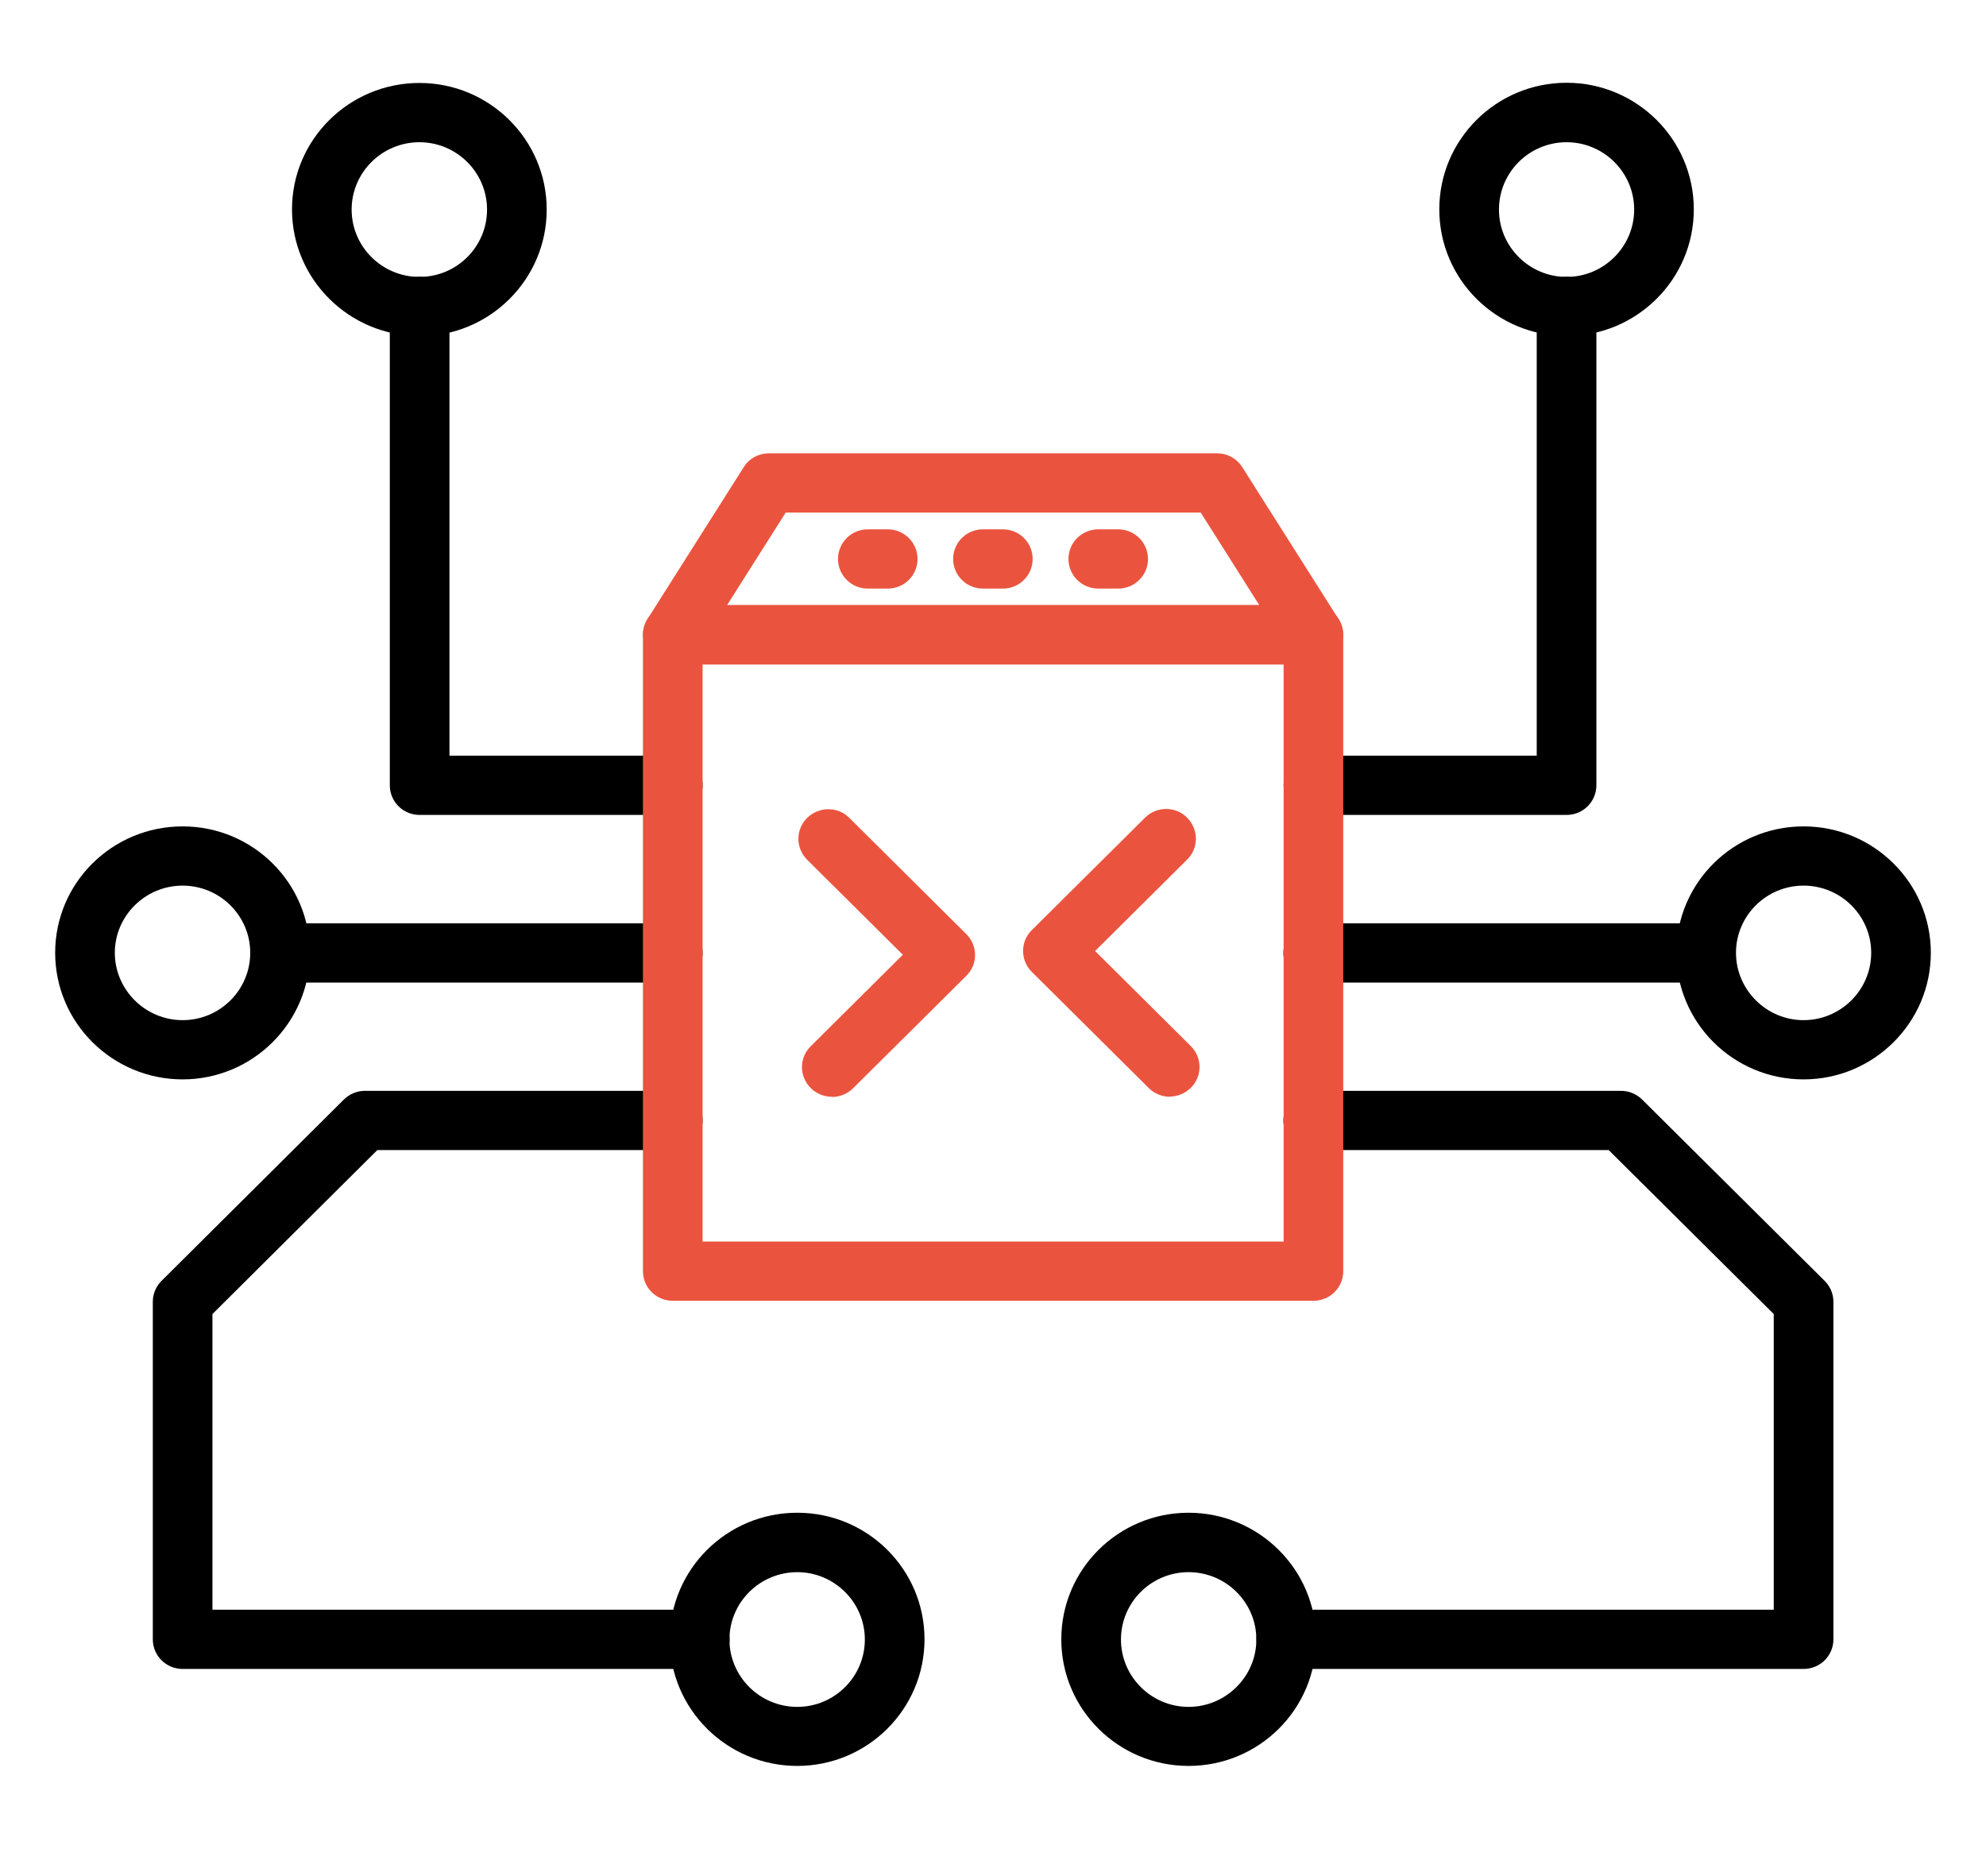
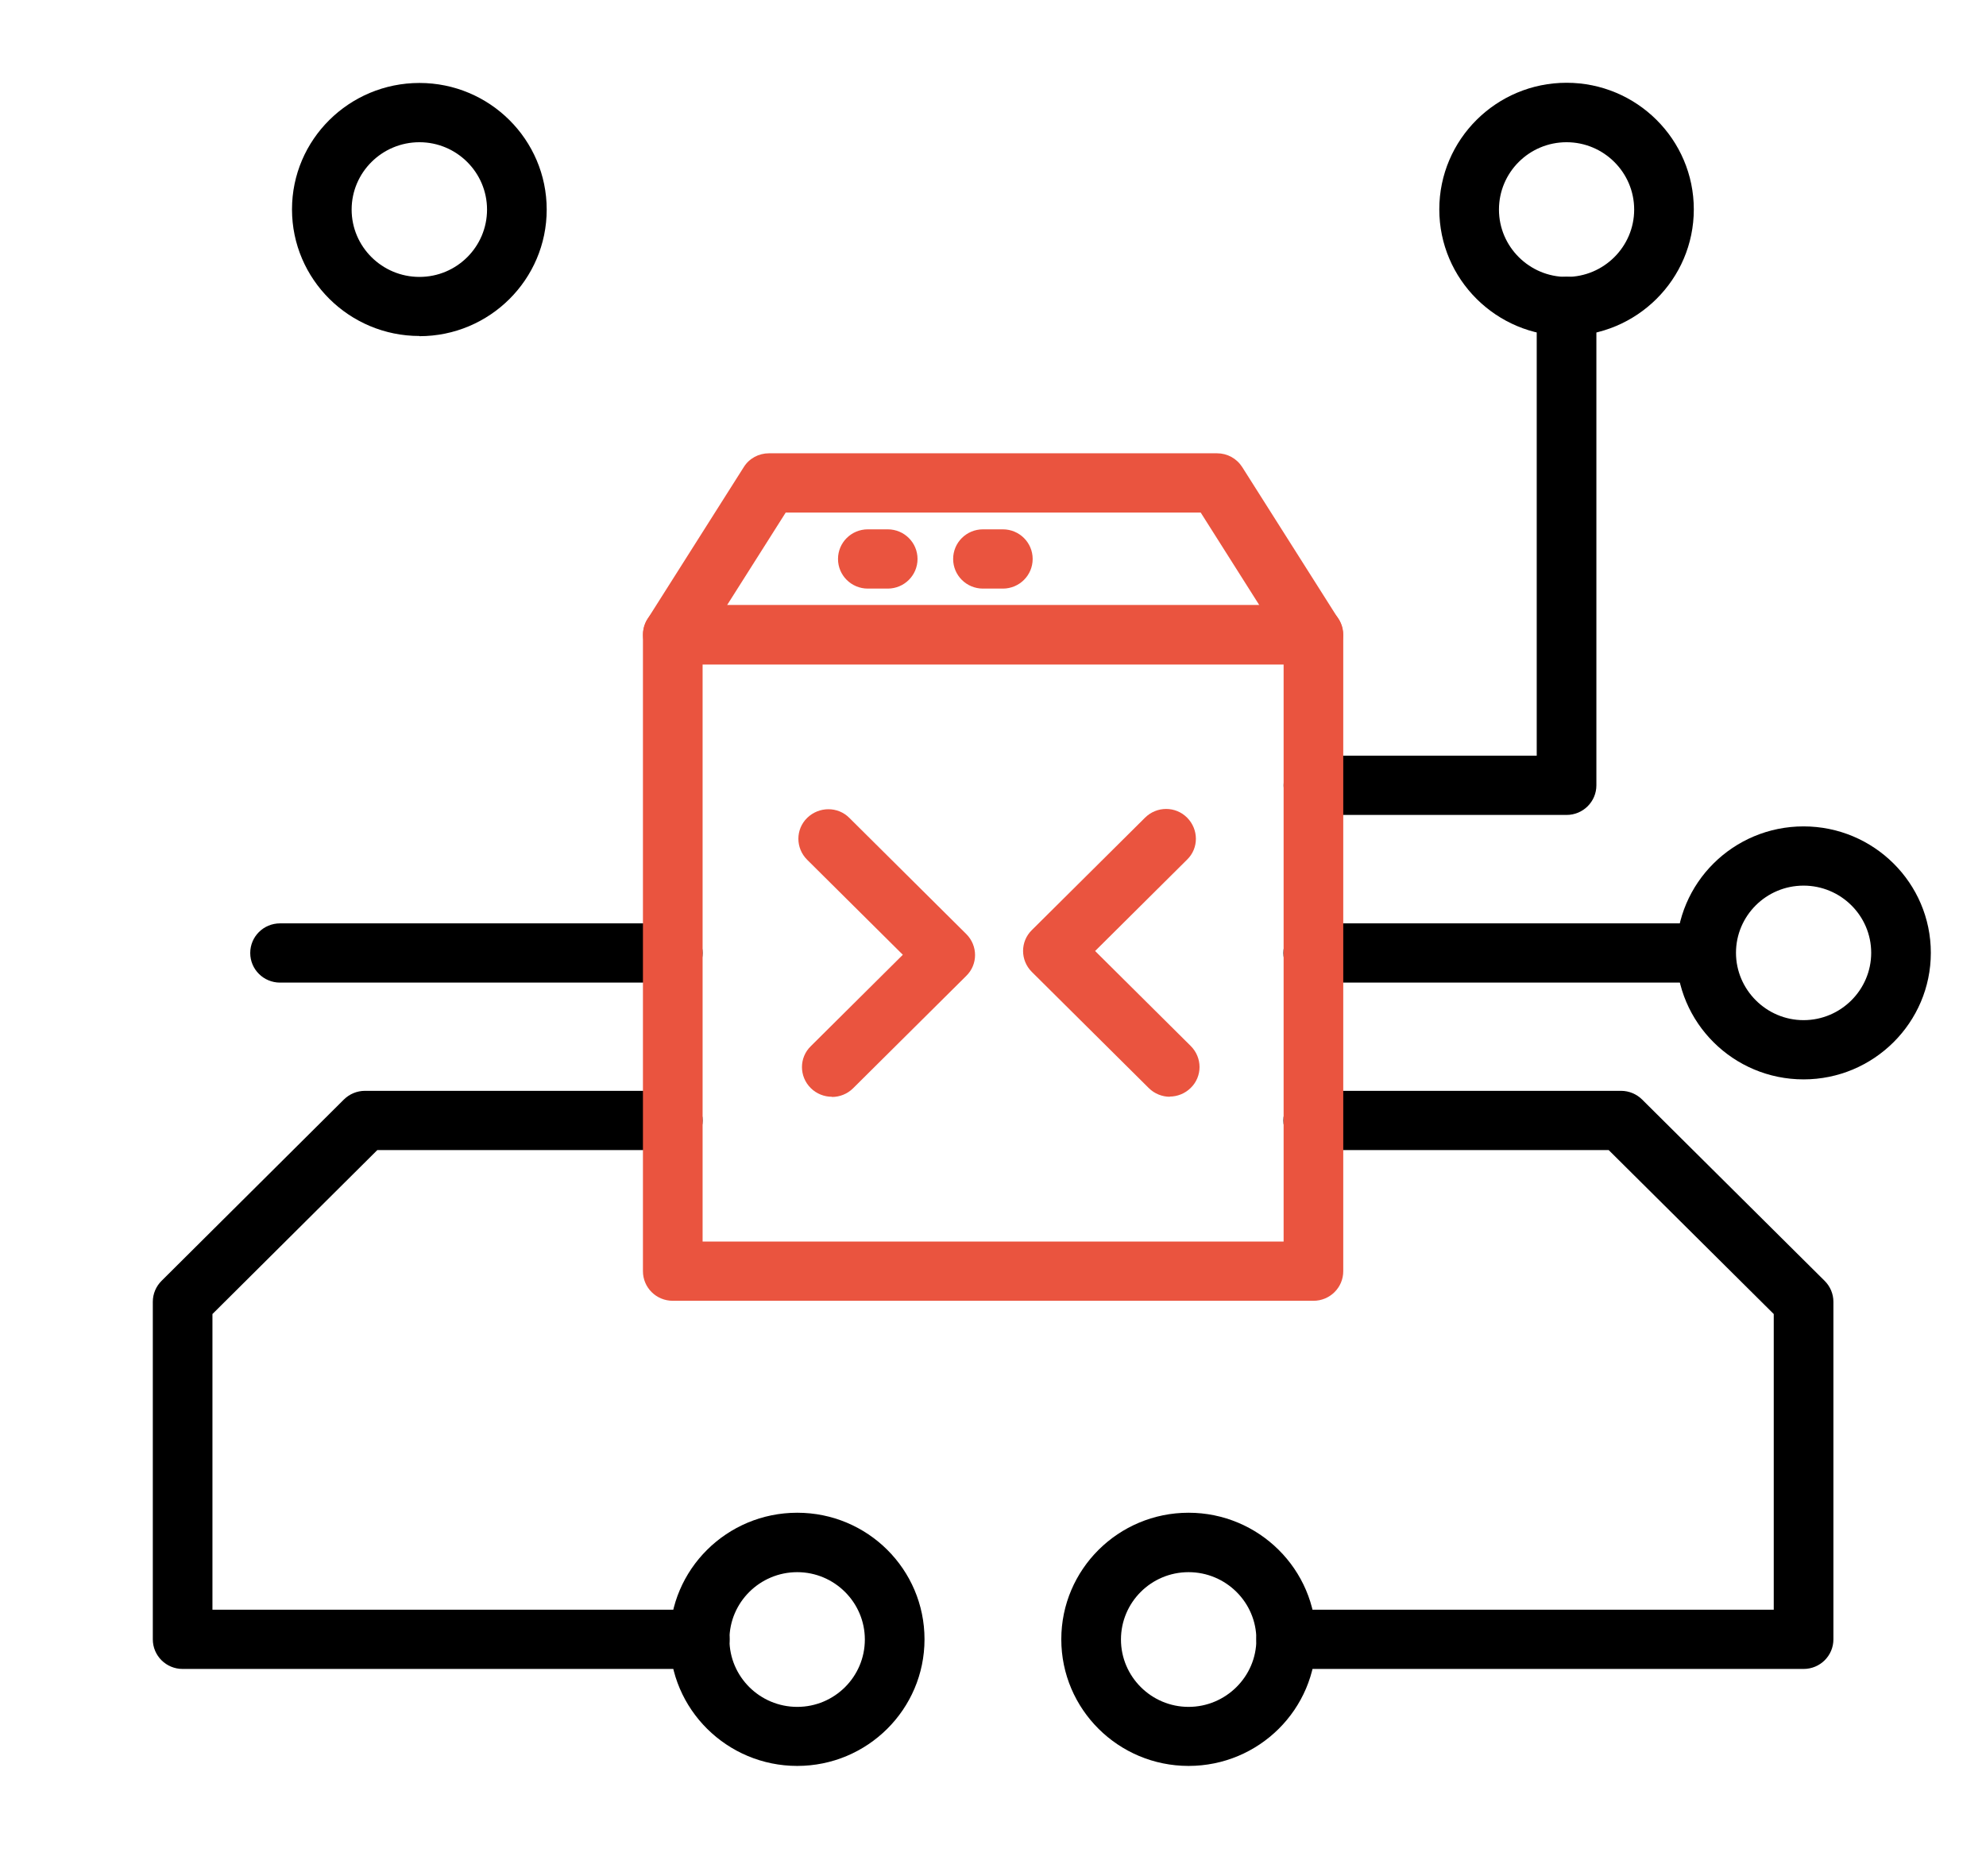
<svg xmlns="http://www.w3.org/2000/svg" width="72" height="68" viewBox="0 0 72 68" fill="none">
  <path d="M61.847 35.615H47.61C47.011 35.615 46.528 35.136 46.528 34.542C46.528 33.947 47.011 33.468 47.61 33.468H61.847C62.445 33.468 62.928 33.947 62.928 34.542C62.928 35.136 62.445 35.615 61.847 35.615Z" fill="black" />
  <path d="M65.386 39.123C62.842 39.123 60.773 37.069 60.773 34.535C60.773 32 62.842 29.953 65.386 29.953C67.931 29.953 70 32.008 70 34.535C70 37.062 67.931 39.123 65.386 39.123ZM65.386 32.1C64.031 32.1 62.936 33.196 62.936 34.535C62.936 35.873 64.038 36.976 65.386 36.976C66.735 36.976 67.838 35.88 67.838 34.535C67.838 33.189 66.735 32.1 65.386 32.1Z" fill="black" />
  <path d="M28.903 64.007C26.358 64.007 24.282 61.953 24.282 59.418C24.282 56.884 26.351 54.83 28.903 54.83C31.455 54.83 33.517 56.884 33.517 59.418C33.517 61.953 31.448 64.007 28.903 64.007ZM28.903 56.984C27.548 56.984 26.445 58.08 26.445 59.425C26.445 60.771 27.548 61.867 28.903 61.867C30.258 61.867 31.354 60.771 31.354 59.425C31.354 58.08 30.251 56.984 28.903 56.984Z" fill="black" />
  <path d="M56.794 12.178C54.249 12.178 52.18 10.123 52.18 7.589C52.18 5.055 54.249 3 56.794 3C59.338 3 61.407 5.055 61.407 7.589C61.407 10.123 59.338 12.178 56.794 12.178ZM56.794 5.155C55.438 5.155 54.343 6.25 54.343 7.596C54.343 8.942 55.446 10.037 56.794 10.037C58.142 10.037 59.245 8.942 59.245 7.596C59.245 6.25 58.142 5.155 56.794 5.155Z" fill="black" />
  <path d="M24.39 35.615H10.153C9.555 35.615 9.072 35.136 9.072 34.542C9.072 33.947 9.555 33.468 10.153 33.468H24.39C24.989 33.468 25.472 33.947 25.472 34.542C25.472 35.136 24.989 35.615 24.39 35.615Z" fill="black" />
-   <path d="M6.621 39.123C4.076 39.123 2 37.069 2 34.535C2 32 4.069 29.953 6.621 29.953C9.173 29.953 11.234 32.008 11.234 34.535C11.234 37.062 9.165 39.123 6.621 39.123ZM6.621 32.1C5.266 32.1 4.163 33.196 4.163 34.535C4.163 35.873 5.266 36.976 6.621 36.976C7.976 36.976 9.072 35.88 9.072 34.535C9.072 33.189 7.969 32.1 6.621 32.1Z" fill="black" />
  <path d="M43.09 64.007C40.545 64.007 38.476 61.953 38.476 59.418C38.476 56.884 40.545 54.83 43.09 54.83C45.634 54.83 47.711 56.884 47.711 59.418C47.711 61.953 45.642 64.007 43.09 64.007ZM43.09 56.984C41.734 56.984 40.639 58.08 40.639 59.425C40.639 60.771 41.742 61.867 43.09 61.867C44.438 61.867 45.548 60.771 45.548 59.425C45.548 58.08 44.445 56.984 43.09 56.984Z" fill="black" />
  <path d="M56.794 29.538H47.617C47.019 29.538 46.536 29.058 46.536 28.464C46.536 27.87 47.019 27.39 47.617 27.39H55.712V11.104C55.712 10.51 56.195 10.03 56.794 10.03C57.392 10.03 57.875 10.51 57.875 11.104V28.464C57.875 29.058 57.392 29.538 56.794 29.538Z" fill="black" />
  <path d="M15.207 12.178C12.662 12.178 10.586 10.123 10.586 7.589C10.586 5.055 12.662 3.007 15.207 3.007C17.751 3.007 19.82 5.062 19.82 7.596C19.82 10.13 17.751 12.185 15.207 12.185V12.178ZM15.207 5.155C13.851 5.155 12.748 6.25 12.748 7.596C12.748 8.942 13.851 10.037 15.207 10.037C16.562 10.037 17.657 8.942 17.657 7.596C17.657 6.25 16.555 5.155 15.207 5.155Z" fill="black" />
-   <path d="M24.39 29.538H15.214C14.615 29.538 14.132 29.058 14.132 28.464V11.104C14.132 10.51 14.615 10.03 15.214 10.03C15.812 10.03 16.295 10.51 16.295 11.104V27.39H24.39C24.989 27.39 25.472 27.87 25.472 28.464C25.472 29.058 24.989 29.538 24.39 29.538Z" fill="black" />
  <path d="M25.371 60.492H6.621C6.023 60.492 5.54 60.013 5.54 59.418V47.184C5.54 46.898 5.655 46.626 5.857 46.425L12.467 39.853C12.669 39.653 12.943 39.538 13.231 39.538H24.39C24.989 39.538 25.472 40.018 25.472 40.612C25.472 41.206 24.989 41.686 24.39 41.686H13.678L7.702 47.628V58.345H25.371C25.969 58.345 26.452 58.824 26.452 59.418C26.452 60.013 25.969 60.492 25.371 60.492Z" fill="black" />
  <path d="M65.386 60.492H46.629C46.031 60.492 45.548 60.013 45.548 59.418C45.548 58.824 46.031 58.345 46.629 58.345H64.305V47.628L58.322 41.686H47.61C47.011 41.686 46.528 41.206 46.528 40.612C46.528 40.018 47.011 39.538 47.61 39.538H58.769C59.057 39.538 59.331 39.653 59.533 39.853L66.15 46.425C66.352 46.626 66.468 46.898 66.468 47.184V59.418C66.468 60.013 65.985 60.492 65.386 60.492Z" fill="black" />
  <path d="M47.61 47.148H24.39C23.792 47.148 23.309 46.669 23.309 46.075V23.009C23.309 22.415 23.792 21.935 24.39 21.935H47.617C48.215 21.935 48.698 22.415 48.698 23.009V46.075C48.698 46.669 48.215 47.148 47.617 47.148H47.61ZM25.472 45.001H46.536V24.083H25.472V45.001Z" fill="#EA543F" />
  <path d="M47.61 24.083H24.39C23.994 24.083 23.634 23.868 23.446 23.524C23.259 23.181 23.266 22.765 23.475 22.436L26.964 16.931C27.159 16.616 27.505 16.43 27.88 16.43H44.121C44.496 16.43 44.834 16.616 45.036 16.931L48.525 22.436C48.734 22.765 48.749 23.188 48.554 23.524C48.367 23.868 47.999 24.083 47.61 24.083ZM26.351 21.935H45.656L43.53 18.578H28.485L26.358 21.935H26.351Z" fill="#EA543F" />
  <path d="M32.183 21.334H31.462C30.864 21.334 30.381 20.854 30.381 20.26C30.381 19.666 30.864 19.186 31.462 19.186H32.183C32.781 19.186 33.264 19.666 33.264 20.26C33.264 20.854 32.781 21.334 32.183 21.334Z" fill="#EA543F" />
  <path d="M36.357 21.334H35.636C35.038 21.334 34.555 20.854 34.555 20.26C34.555 19.666 35.038 19.186 35.636 19.186H36.357C36.955 19.186 37.438 19.666 37.438 20.26C37.438 20.854 36.955 21.334 36.357 21.334Z" fill="#EA543F" />
-   <path d="M40.538 21.334H39.817C39.219 21.334 38.736 20.854 38.736 20.26C38.736 19.666 39.219 19.186 39.817 19.186H40.538C41.136 19.186 41.619 19.666 41.619 20.26C41.619 20.854 41.136 21.334 40.538 21.334Z" fill="#EA543F" />
  <path d="M30.157 39.753C29.883 39.753 29.602 39.646 29.393 39.438C28.968 39.016 28.968 38.336 29.393 37.921L32.731 34.606L29.263 31.163C28.838 30.74 28.838 30.06 29.263 29.645C29.689 29.23 30.373 29.223 30.792 29.645L35.03 33.854C35.456 34.277 35.456 34.957 35.03 35.372L30.928 39.445C30.72 39.653 30.438 39.76 30.164 39.76L30.157 39.753Z" fill="#EA543F" />
  <path d="M42.412 39.753C42.138 39.753 41.857 39.646 41.648 39.438L37.409 35.229C36.984 34.806 36.984 34.126 37.409 33.711L41.511 29.638C41.936 29.215 42.621 29.215 43.039 29.638C43.457 30.06 43.465 30.74 43.039 31.155L39.702 34.47L43.169 37.913C43.594 38.336 43.594 39.016 43.169 39.431C42.96 39.639 42.679 39.746 42.405 39.746L42.412 39.753Z" fill="#EA543F" />
</svg>